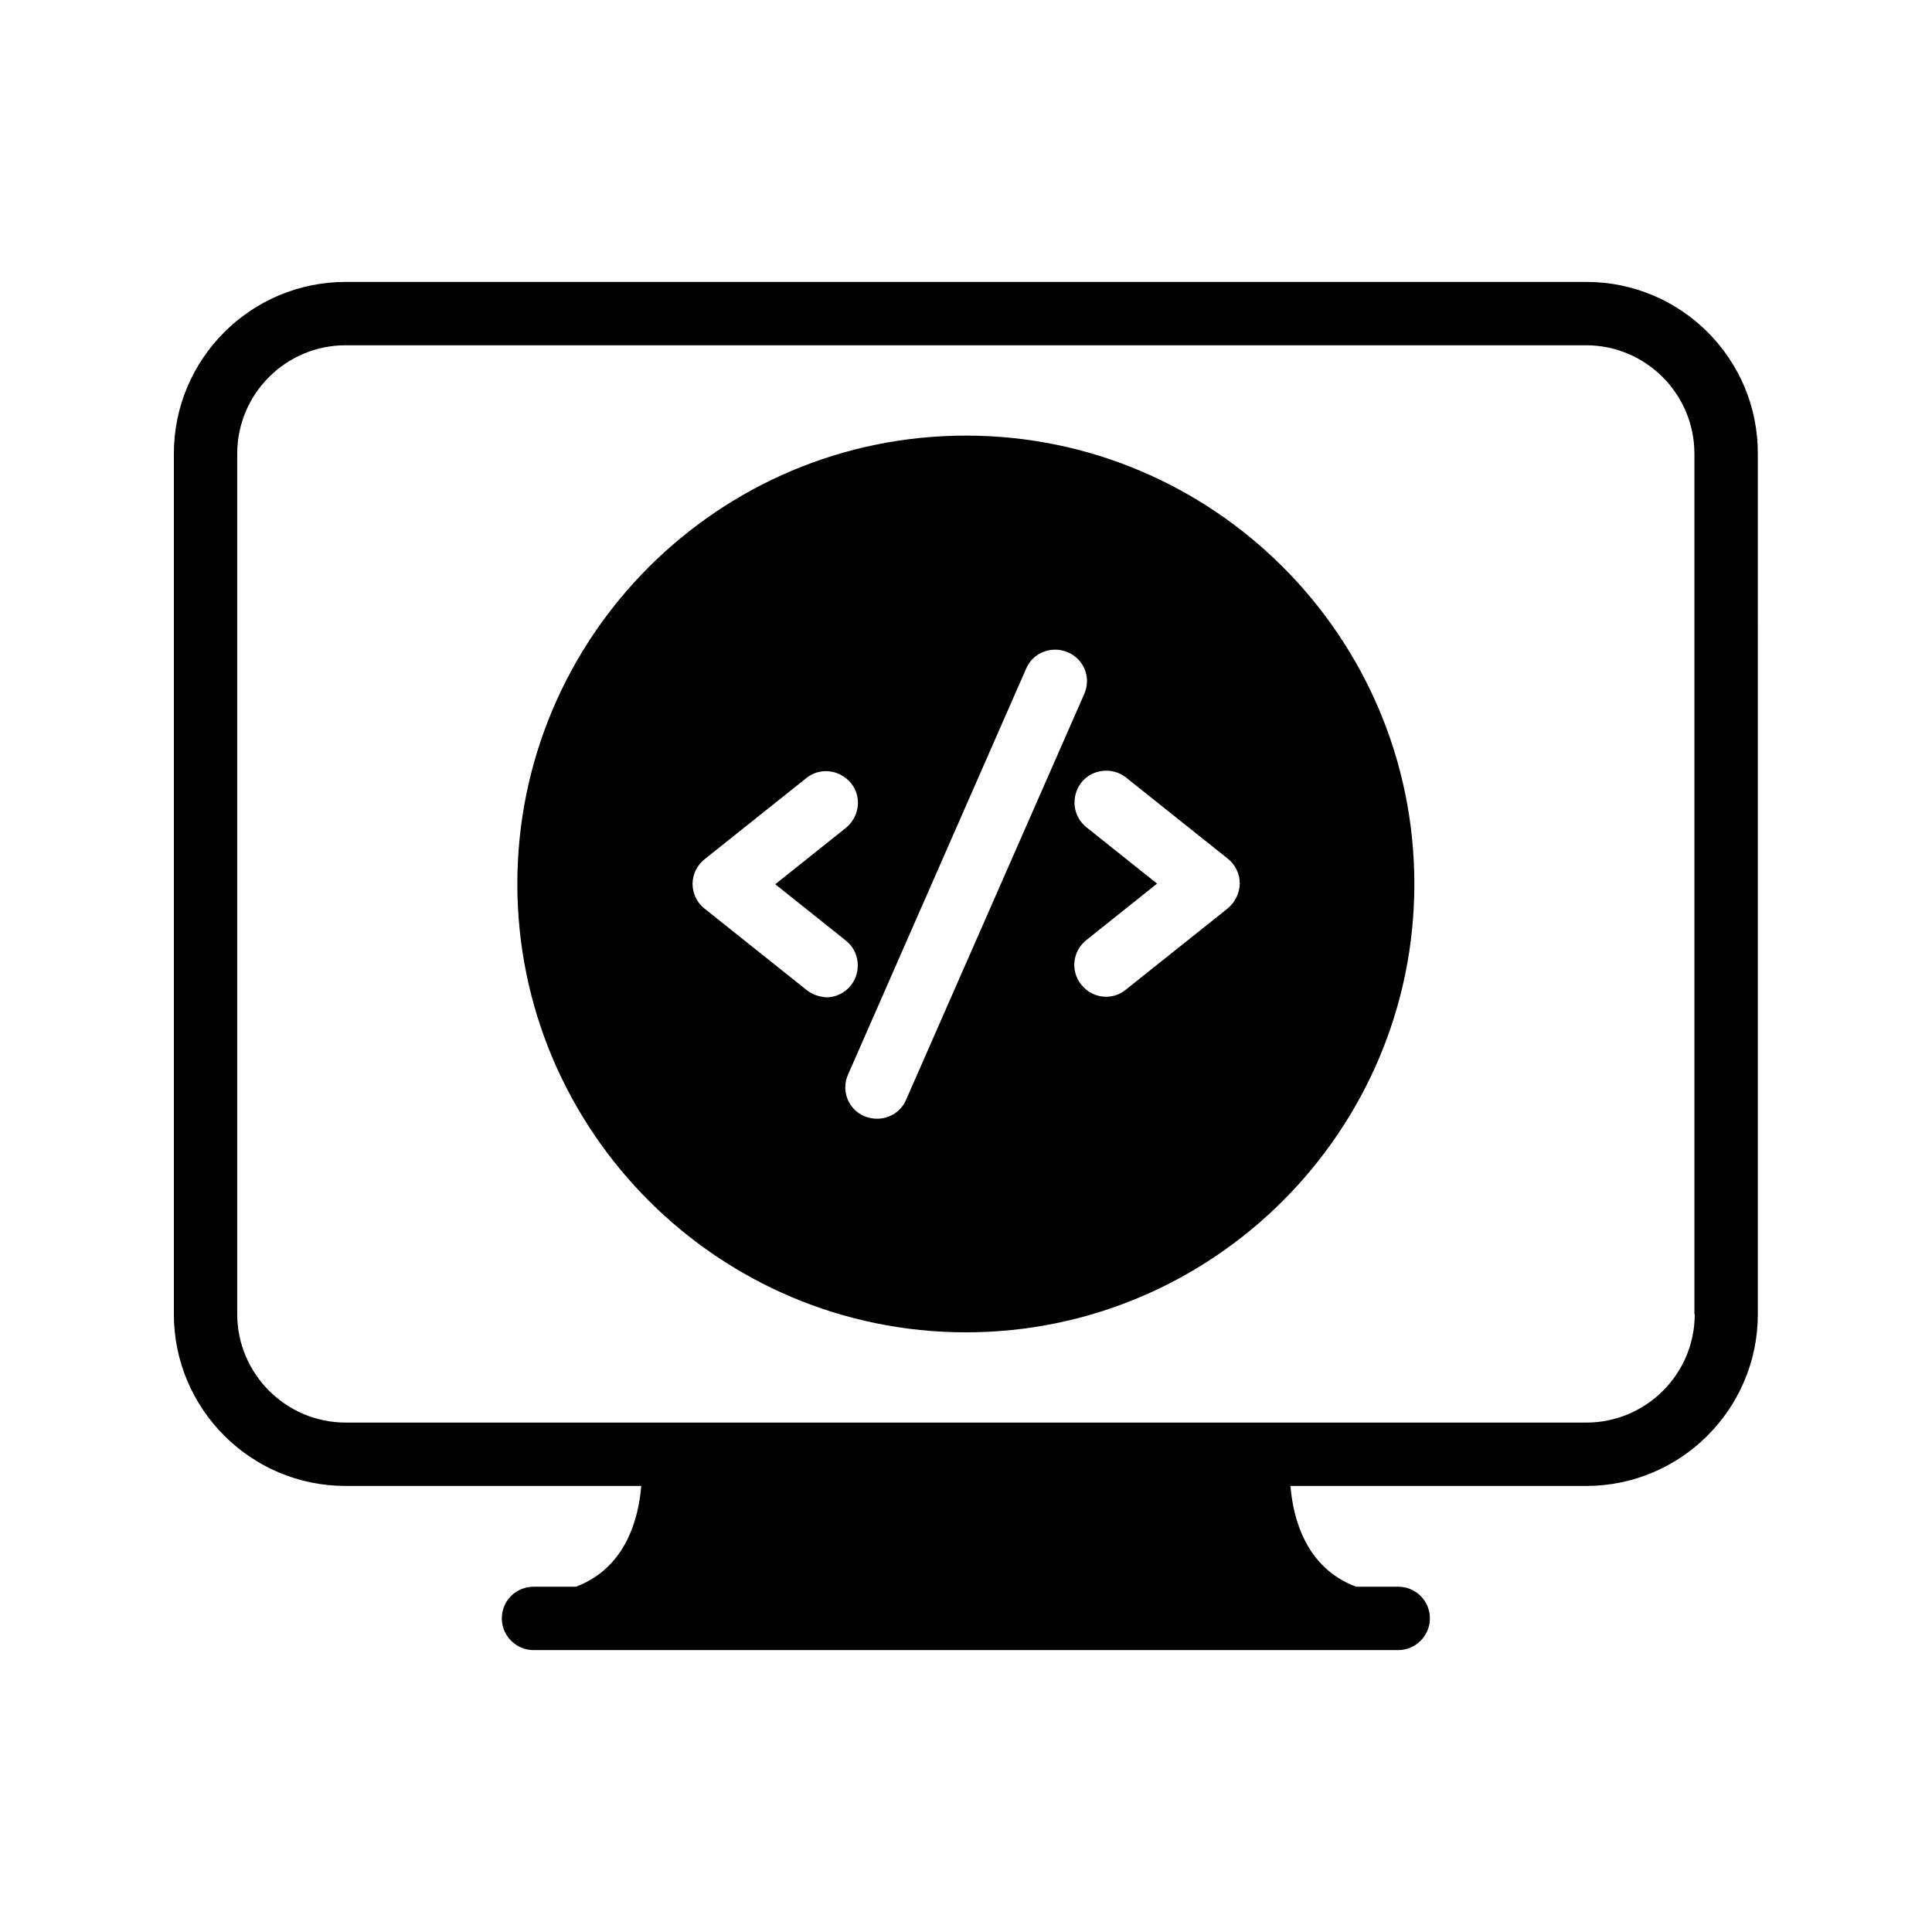
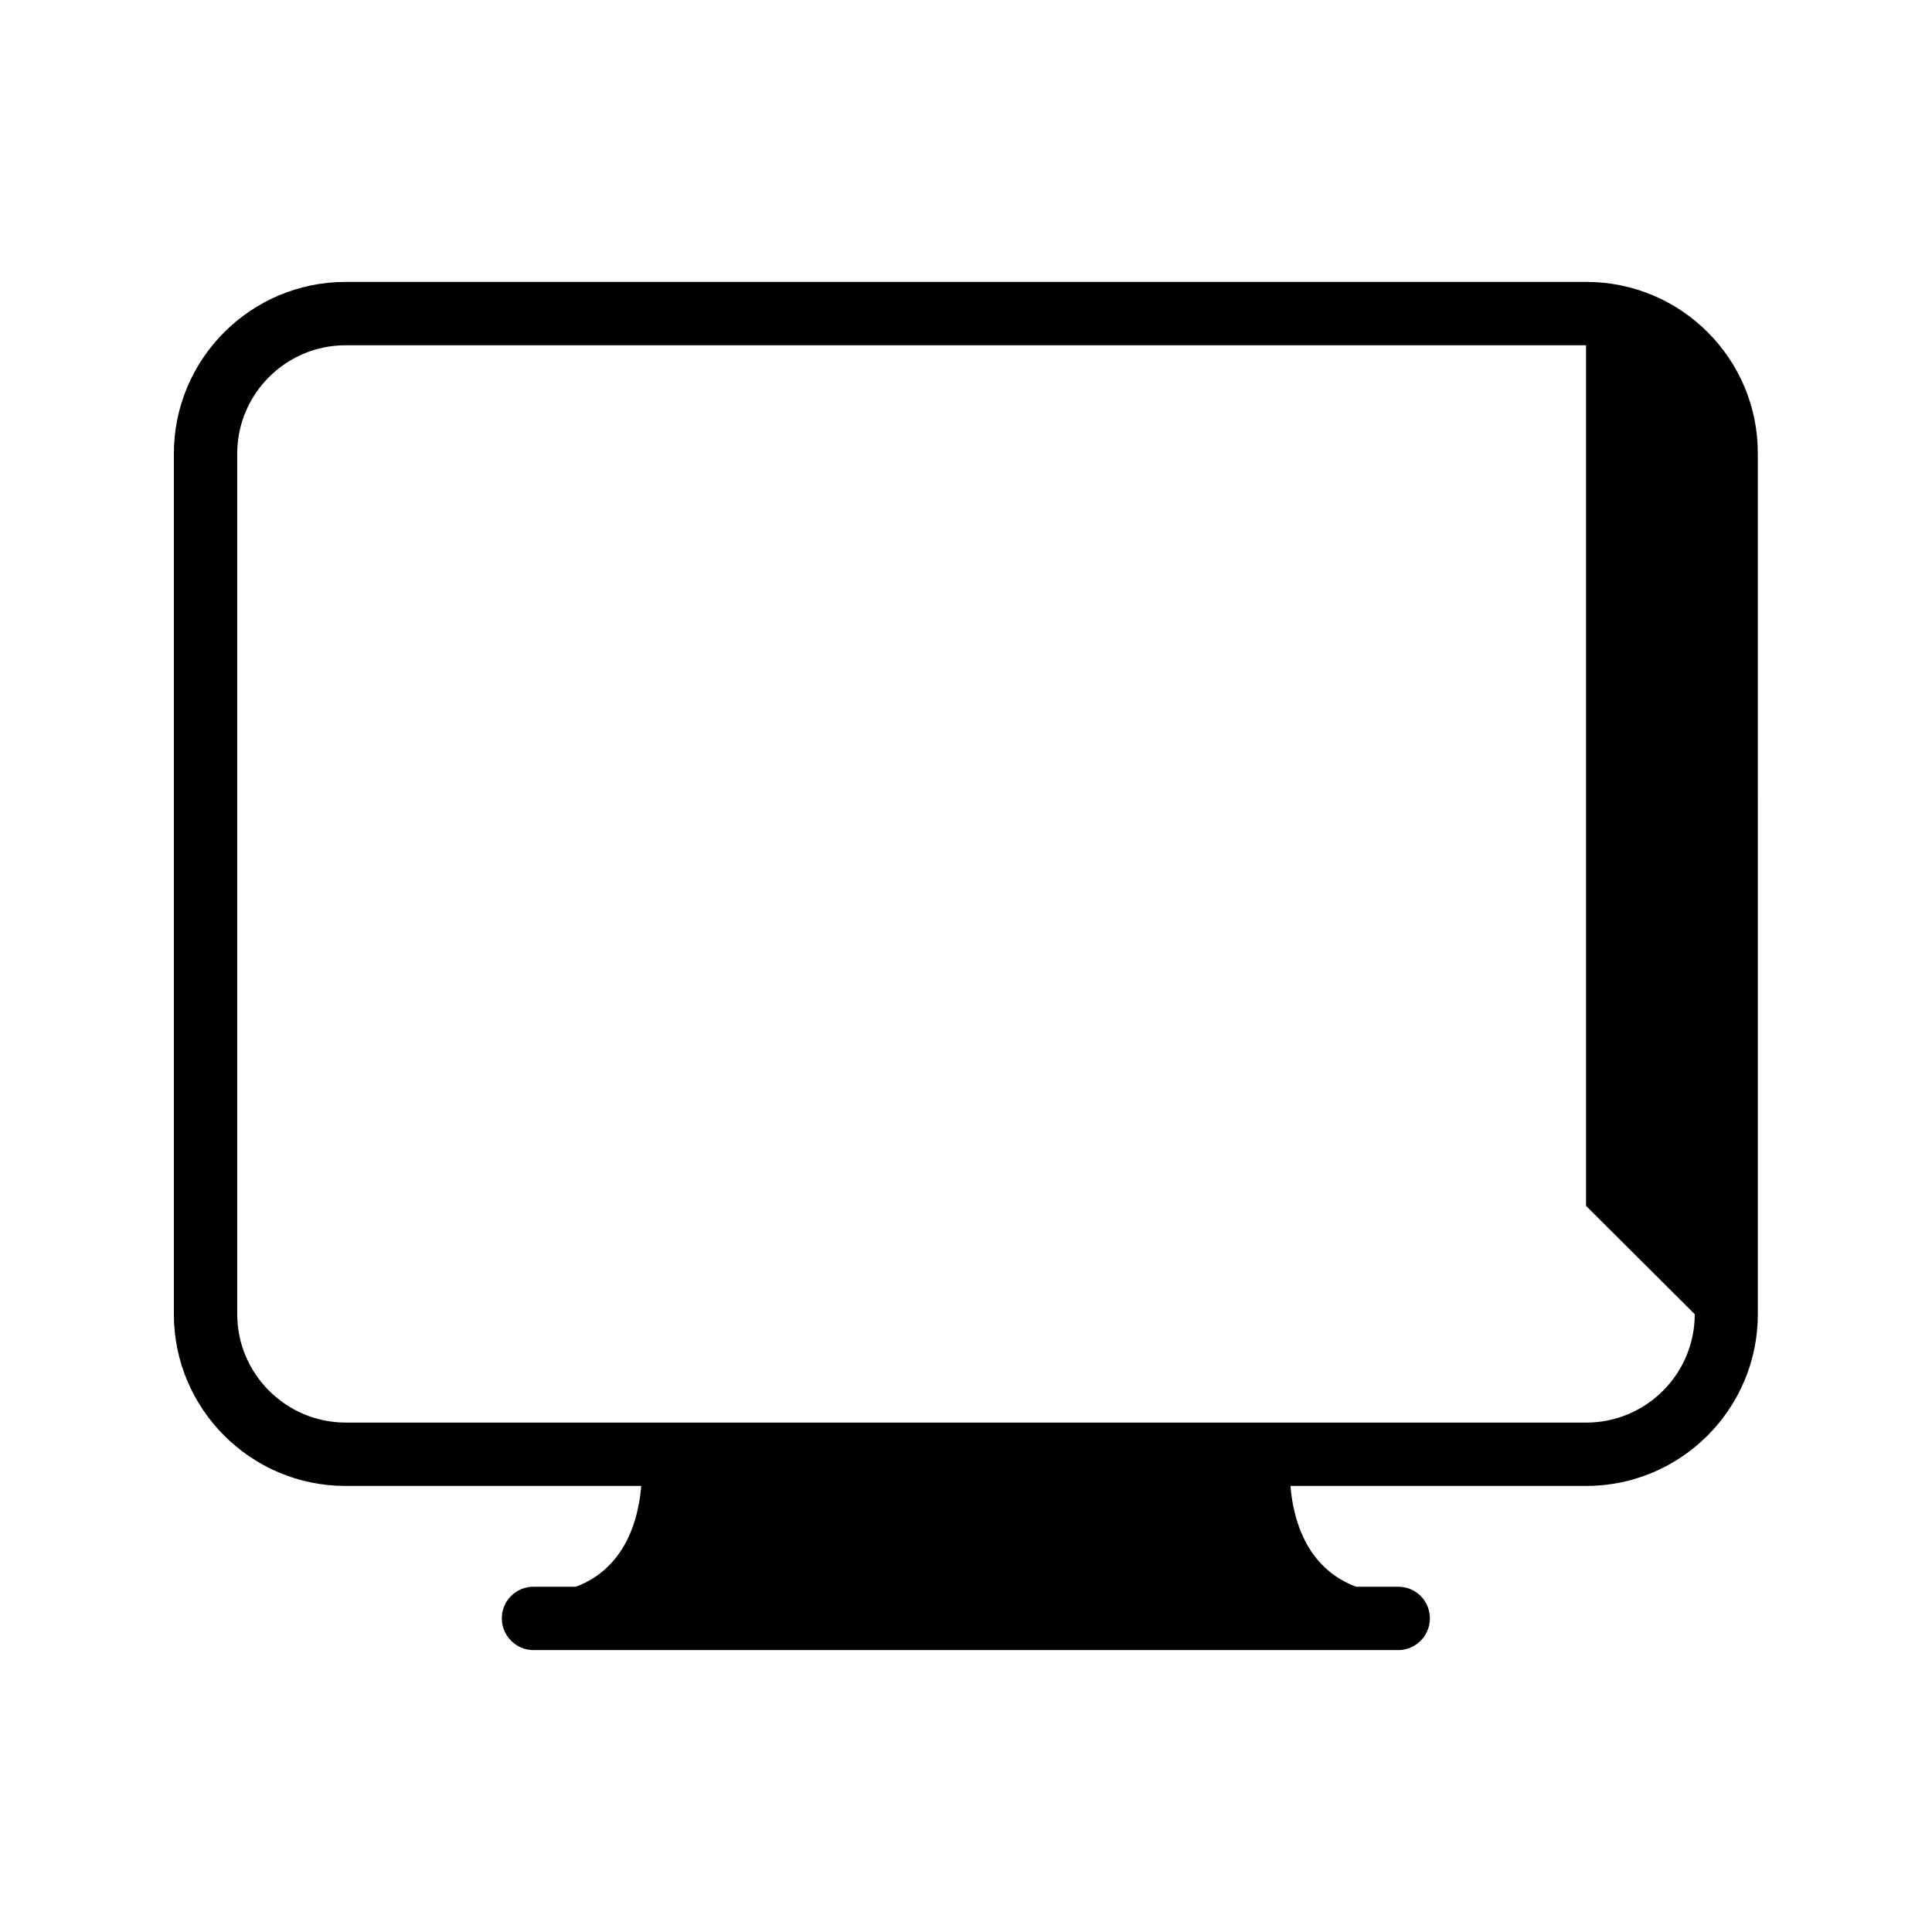
<svg xmlns="http://www.w3.org/2000/svg" fill="#000000" width="800px" height="800px" version="1.1" viewBox="144 144 512 512">
  <g>
-     <path d="m400 259.44c-65.578 0-118.9 53.234-118.9 118.82 0 65.496 53.32 118.82 118.9 118.82 65.496 0 118.82-53.32 118.82-118.82-0.004-65.582-53.324-118.82-118.82-118.82zm-42.32 146.86-26.953-21.496c-2.016-1.594-3.191-4.031-3.191-6.551s1.176-4.953 3.191-6.551l26.953-21.496c3.609-2.938 8.902-2.266 11.84 1.344s2.266 8.902-1.344 11.84l-18.727 14.945 18.727 14.945c3.609 2.856 4.199 8.145 1.344 11.84-1.68 2.098-4.113 3.191-6.551 3.191-1.93-0.164-3.777-0.754-5.289-2.012zm26.449 29.137c-1.344 3.191-4.449 5.039-7.727 5.039-1.09 0-2.266-0.25-3.359-0.672-4.281-1.848-6.215-6.801-4.281-11.082l47.191-107.56c1.848-4.281 6.801-6.129 11.082-4.281s6.215 6.801 4.281 11.082zm85.145-50.633-26.953 21.496c-1.512 1.258-3.359 1.848-5.207 1.848-2.434 0-4.871-1.09-6.551-3.191-2.938-3.609-2.352-8.902 1.344-11.84l18.727-14.945-18.727-14.945c-3.609-2.856-4.199-8.145-1.344-11.84 2.856-3.609 8.23-4.199 11.84-1.344l26.953 21.496c2.016 1.594 3.191 4.031 3.191 6.551 0 2.516-1.258 5.117-3.273 6.715z" />
-     <path d="m564.41 218.71h-328.82c-25.109 0-45.512 20.406-45.512 45.512v228.06c0 25.105 20.402 45.512 45.512 45.512h78.344c-0.672 8.398-3.945 21.664-17.297 26.703h-11.25c-4.617 0-8.398 3.695-8.398 8.398 0 4.617 3.777 8.398 8.398 8.398h229.15c4.617 0 8.398-3.777 8.398-8.398 0-4.703-3.777-8.398-8.398-8.398h-11.168c-13.434-5.039-16.711-18.305-17.383-26.703h78.344c25.105 0 45.512-20.402 45.512-45.512l-0.004-228.06c0.082-25.105-20.32-45.512-45.426-45.512zm28.715 273.57c0 15.871-12.93 28.719-28.719 28.719l-328.82-0.004c-15.789 0-28.719-12.93-28.719-28.715v-228.06c0-15.871 12.93-28.719 28.719-28.719h328.73c15.871 0 28.719 12.93 28.719 28.719v228.06z" />
+     <path d="m564.41 218.71h-328.82c-25.109 0-45.512 20.406-45.512 45.512v228.06c0 25.105 20.402 45.512 45.512 45.512h78.344c-0.672 8.398-3.945 21.664-17.297 26.703h-11.25c-4.617 0-8.398 3.695-8.398 8.398 0 4.617 3.777 8.398 8.398 8.398h229.15c4.617 0 8.398-3.777 8.398-8.398 0-4.703-3.777-8.398-8.398-8.398h-11.168c-13.434-5.039-16.711-18.305-17.383-26.703h78.344c25.105 0 45.512-20.402 45.512-45.512l-0.004-228.06c0.082-25.105-20.32-45.512-45.426-45.512zm28.715 273.57c0 15.871-12.93 28.719-28.719 28.719l-328.82-0.004c-15.789 0-28.719-12.93-28.719-28.715v-228.06c0-15.871 12.93-28.719 28.719-28.719h328.73v228.06z" />
  </g>
</svg>